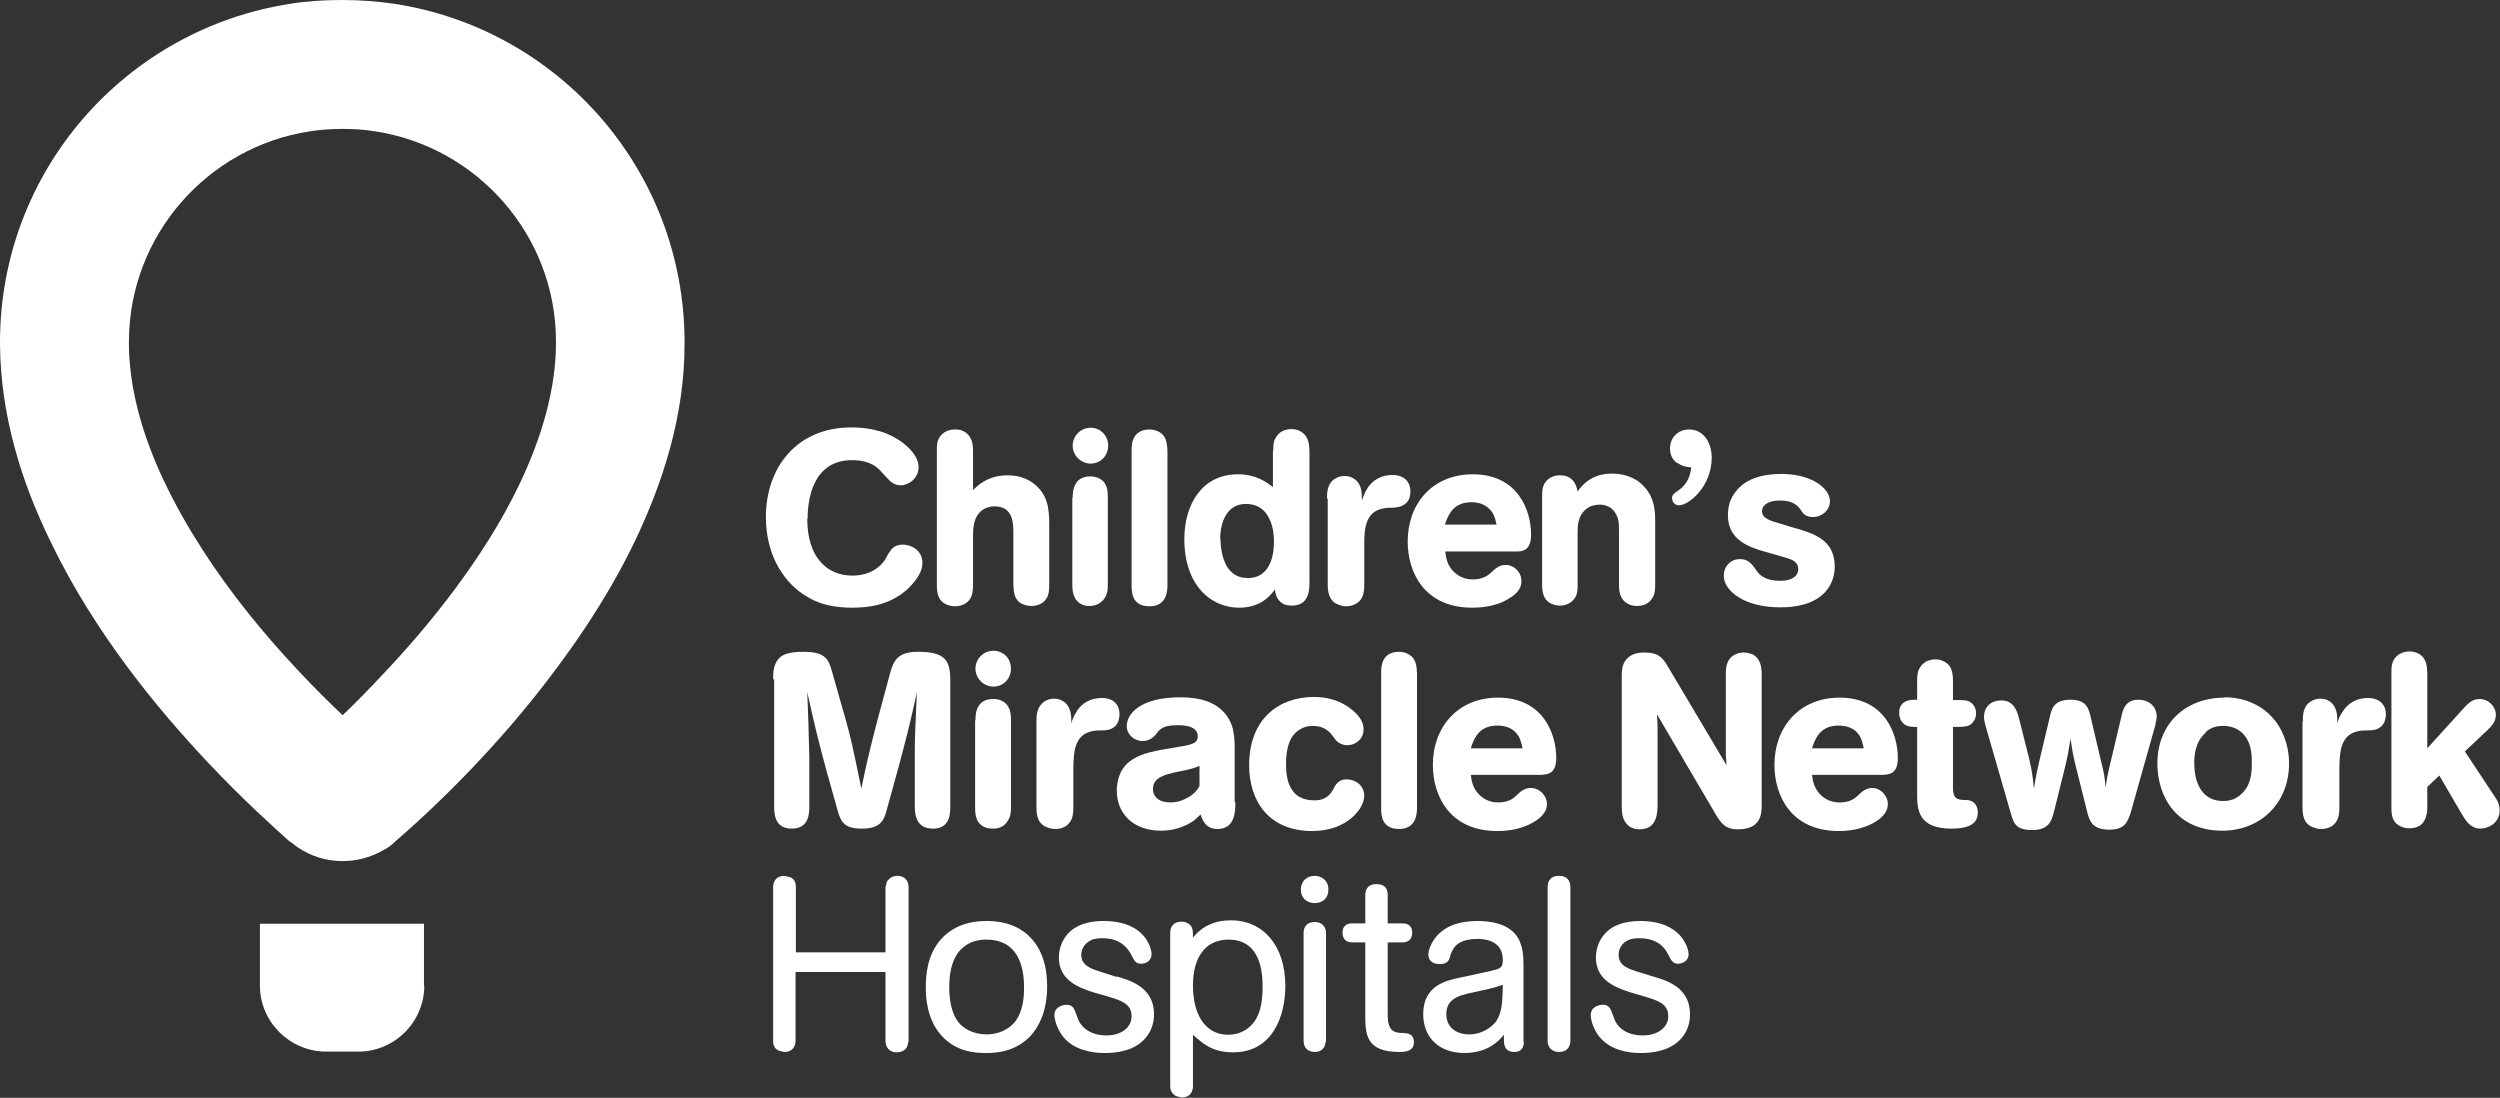
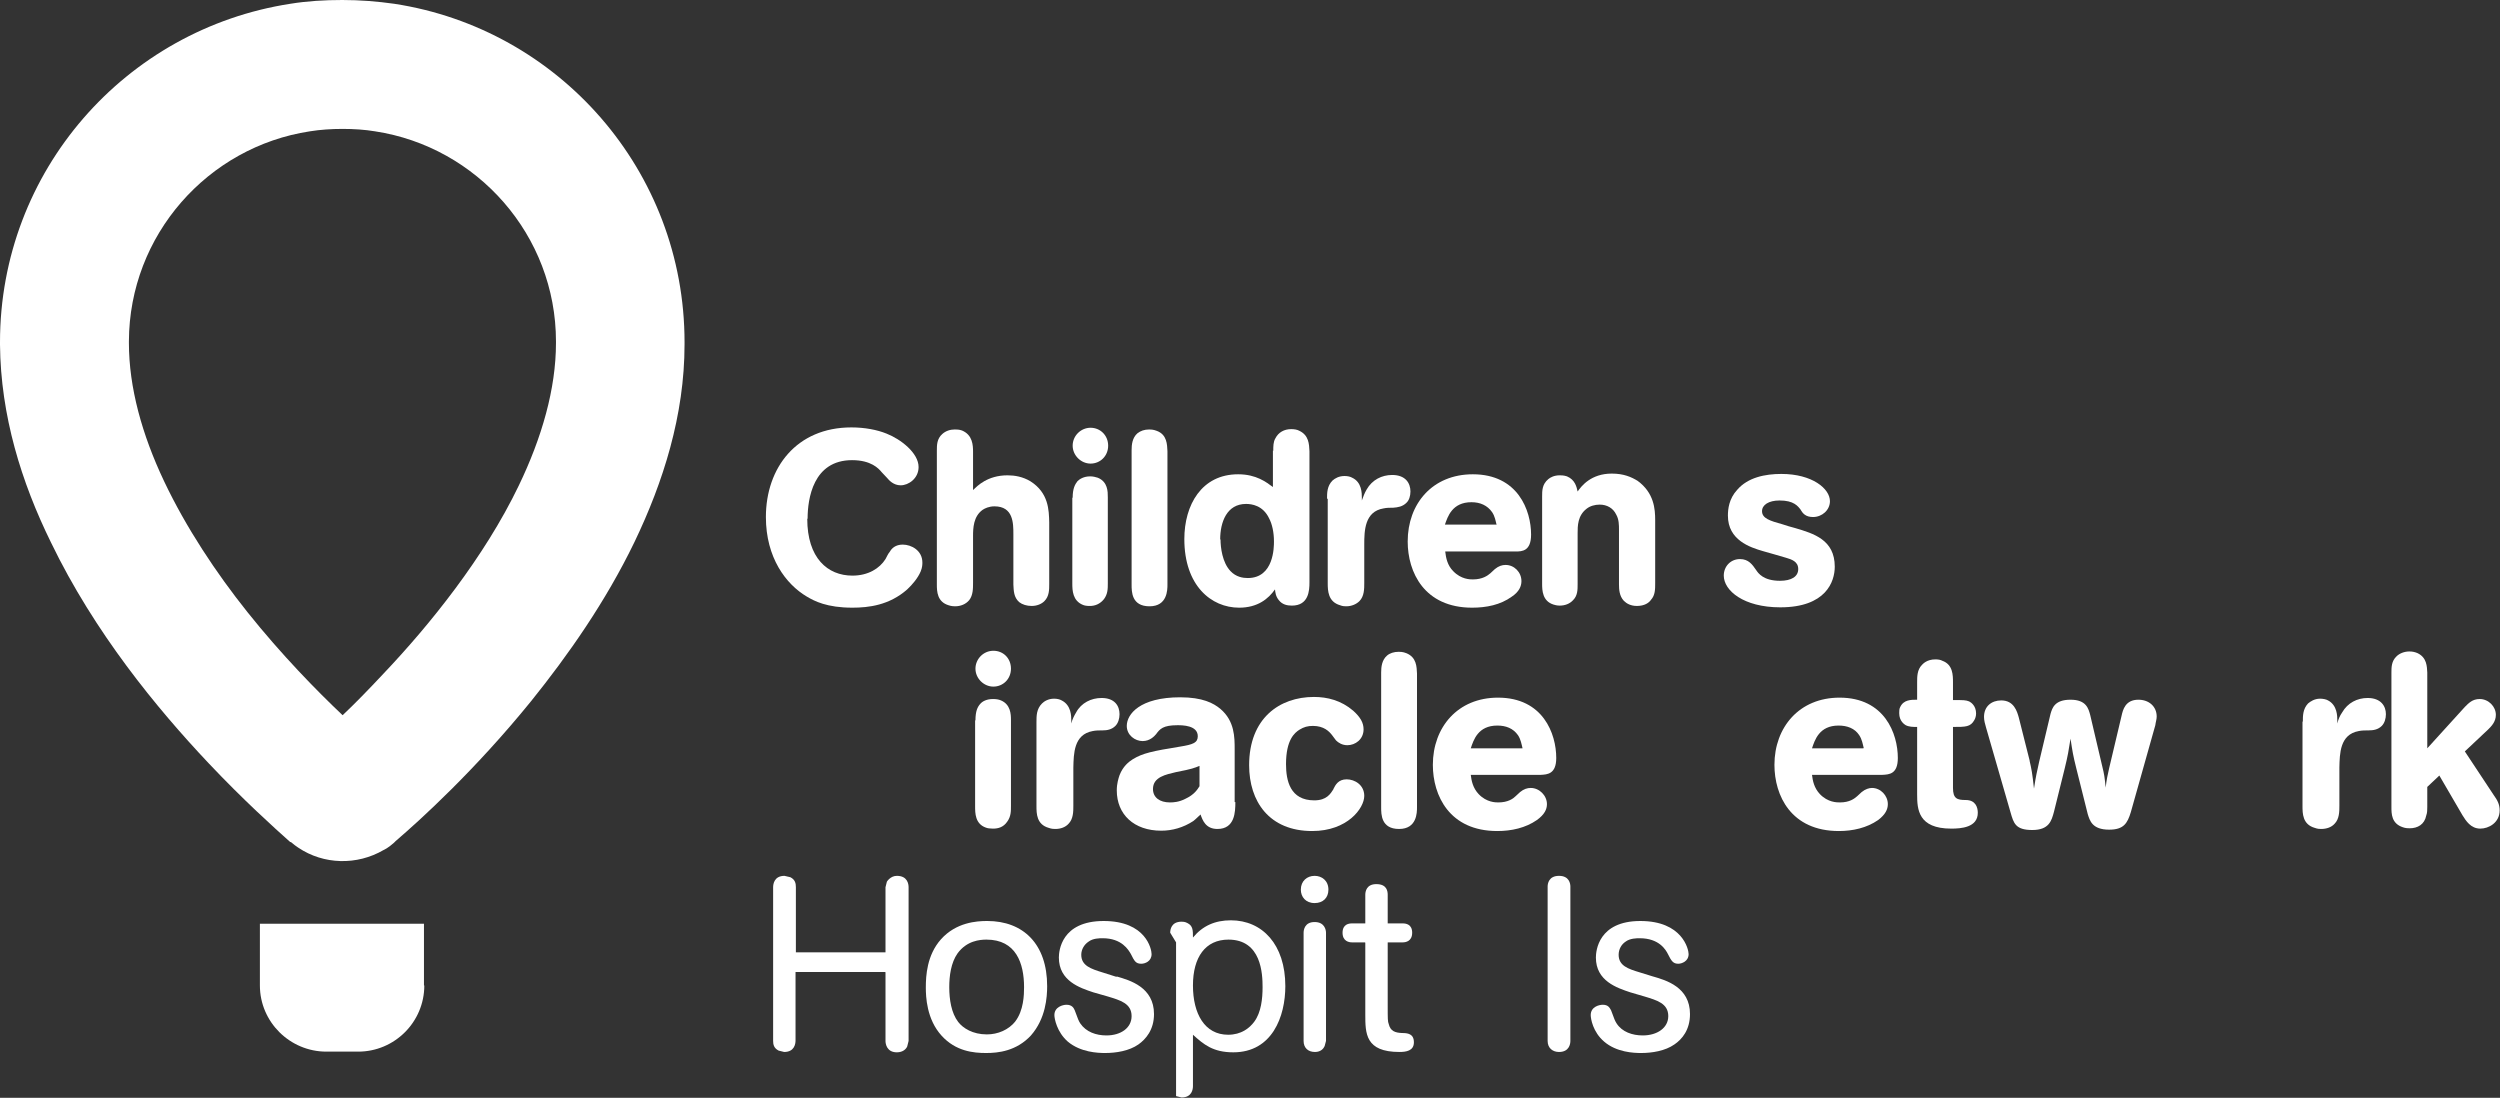
<svg xmlns="http://www.w3.org/2000/svg" id="Layer_2" data-name="Layer 2" viewBox="0 0 72.53 31.85">
  <rect x="0" y="0" width="72.53" height="31.85" fill="#333333" stroke="none" />
  <defs>
    <style>
      .cls-1 {
        fill: #fff;
      }
    </style>
  </defs>
  <g id="Layer_1-2" data-name="Layer 1">
    <g id="CMNH_Logo" data-name="CMNH Logo">
      <g id="CMNH_Wordmark" data-name="CMNH Wordmark">
        <g id="Hospitals">
          <path class="cls-1" d="M25.68,28.2h-2.6v1.99c0,.09-.03.33-.33.33l-.16-.04c-.14-.07-.16-.18-.16-.28v-4.46c0-.09.03-.33.33-.33l.17.04c.14.07.16.18.16.29v1.89h2.6v-1.89l.04-.16s.1-.17.29-.17c.31,0,.34.24.34.33v4.46l-.04.16c-.03.07-.12.17-.3.17-.29,0-.33-.24-.33-.33v-1.99Z" />
          <path class="cls-1" d="M29.45,29.64c.25-.32.26-.78.26-1,0-.69-.23-1.38-1.09-1.38-.19,0-.57.03-.84.4-.19.27-.24.65-.24.98,0,.36.06.75.26,1.01.14.18.42.36.83.36.32,0,.63-.13.83-.38M29.92,30.03c-.43.47-.97.52-1.31.52-.37,0-.88-.05-1.29-.5-.44-.48-.46-1.14-.46-1.4,0-.34.03-.94.44-1.4.44-.49,1.03-.53,1.34-.53,1.05,0,1.74.67,1.74,1.89,0,.32-.04.94-.47,1.43" />
          <path class="cls-1" d="M32.4,28.33c.38.11,1.08.31,1.08,1.09,0,.46-.24.73-.45.88-.27.19-.65.25-.97.25-.21,0-.71-.02-1.08-.33-.32-.28-.39-.67-.39-.77,0-.24.25-.3.35-.3.16,0,.21.09.24.16.1.27.11.3.16.38.17.25.46.35.76.35.42,0,.73-.22.73-.56,0-.37-.33-.46-.69-.57l-.42-.12c-.39-.13-1-.33-1-1.01,0-.19.07-1.06,1.3-1.06s1.39.82,1.39.96c0,.21-.19.28-.3.28-.16,0-.2-.08-.3-.28-.07-.12-.26-.46-.82-.46-.09,0-.28,0-.41.1-.12.08-.21.22-.21.38,0,.32.29.41.61.51l.41.13Z" />
-           <path class="cls-1" d="M35.64,27.26c-.67,0-1.03.51-1.03,1.33s.34,1.43,1.02,1.43c.38,0,.62-.19.76-.38.2-.27.24-.67.24-1,0-.38-.03-1.38-.99-1.38M33.95,27.06c0-.09.03-.32.33-.32.03,0,.1,0,.17.04.16.08.16.21.16.42.28-.34.64-.5,1.1-.5.91,0,1.58.7,1.58,1.91,0,.88-.38,1.92-1.51,1.92-.59,0-.86-.23-1.17-.51v1.49c0,.09-.03.33-.33.33l-.16-.04c-.14-.08-.17-.19-.17-.29v-4.46h0Z" />
+           <path class="cls-1" d="M35.64,27.26c-.67,0-1.03.51-1.03,1.33s.34,1.43,1.02,1.43c.38,0,.62-.19.76-.38.2-.27.24-.67.24-1,0-.38-.03-1.38-.99-1.38M33.95,27.06c0-.09.03-.32.33-.32.03,0,.1,0,.17.04.16.08.16.21.16.42.28-.34.64-.5,1.1-.5.91,0,1.58.7,1.58,1.91,0,.88-.38,1.92-1.51,1.92-.59,0-.86-.23-1.17-.51v1.49c0,.09-.03.33-.33.33l-.16-.04v-4.46h0Z" />
          <path class="cls-1" d="M38.47,30.2l-.04.15c-.03.07-.11.17-.28.17-.2,0-.33-.12-.33-.32v-3.14c0-.08.03-.31.32-.31s.33.23.33.31c0,0,0,3.14,0,3.14ZM38.14,25.41c.21,0,.4.14.4.4,0,.24-.16.39-.4.39-.26,0-.4-.18-.4-.39,0-.25.18-.4.4-.4" />
          <path class="cls-1" d="M39.6,27.34h-.38c-.08,0-.27-.03-.27-.28s.19-.27.27-.27h.39v-.83c0-.09.03-.31.32-.31.31,0,.33.21.33.31v.83h.44c.08,0,.27.02.27.27s-.19.28-.27.28h-.44v1.81c0,.43,0,.48.03.56.05.21.19.25.38.26.17,0,.35.02.35.27s-.23.28-.42.28c-.99,0-.99-.54-.99-1.09v-2.08h0Z" />
-           <path class="cls-1" d="M42.75,28.79c-.12.02-.26.06-.36.09-.11.04-.43.14-.43.54s.31.59.66.59c.4,0,.67-.23.78-.37.18-.26.19-.59.2-1.07-.14.05-.19.07-.49.14l-.37.08ZM44.21,30.23c0,.08-.02.29-.28.29-.12,0-.23-.05-.27-.16-.02-.06-.03-.08-.03-.34-.35.45-.83.53-1.14.53-.74,0-1.2-.45-1.2-1.13,0-.85.7-.98,1.08-1.06l.6-.13c.24-.05.37-.08.43-.1.15-.04.2-.1.2-.28,0-.61-.61-.61-.74-.61-.62,0-.73.31-.79.5-.02.1-.06.23-.3.23-.26,0-.33-.15-.33-.28,0-.14.09-.32.15-.41.28-.43.78-.56,1.27-.56.41,0,.84.08,1.1.38.24.29.24.65.24,1v2.14h0Z" />
          <path class="cls-1" d="M45.56,30.2c0,.08-.03.32-.33.32-.18,0-.33-.11-.33-.32v-4.48c0-.08.03-.31.33-.31s.33.23.33.31v4.48Z" />
          <path class="cls-1" d="M47.96,28.33c.38.11,1.07.31,1.07,1.09,0,.46-.23.73-.45.88-.27.19-.65.25-.97.25-.21,0-.71-.02-1.07-.33-.33-.28-.39-.67-.39-.77,0-.24.24-.3.35-.3.16,0,.2.09.24.16.1.27.11.3.16.38.16.25.46.35.76.35.42,0,.74-.22.74-.56,0-.37-.33-.46-.69-.57l-.41-.12c-.39-.13-1-.33-1-1.01,0-.19.07-1.06,1.29-1.06s1.4.82,1.4.96c0,.21-.2.28-.3.28-.15,0-.2-.08-.3-.28-.06-.12-.25-.46-.82-.46-.08,0-.28,0-.41.1-.12.08-.2.22-.2.38,0,.32.28.41.61.51l.42.13Z" />
        </g>
        <g id="Miracle_Network" data-name="Miracle Network">
          <g id="Network">
-             <path class="cls-1" d="M50.09,22.2c0-.1-.02-.2-.02-.3s0-.2,0-.3v-2.02c0-.15,0-.35.14-.5.07-.07.2-.15.38-.15.14,0,.22.05.25.05.26.14.27.41.27.62v3.76c0,.27-.03.7-.69.7-.39,0-.51-.2-.7-.53l-1.65-2.81c.02.22.02.27.02.53v2.05c0,.26,0,.76-.52.76-.23,0-.34-.11-.36-.14-.16-.16-.16-.38-.16-.57v-3.69c0-.17,0-.32.09-.47.12-.19.32-.26.56-.26.4,0,.53.13.69.41l1.7,2.86Z" />
            <path class="cls-1" d="M54.07,21.7c-.03-.12-.05-.25-.13-.37-.13-.2-.35-.28-.6-.28-.56,0-.69.42-.77.66h1.49ZM52.57,22.48c.02.17.06.38.23.56.23.24.49.24.58.24.28,0,.42-.11.5-.18l.13-.12c.11-.09.22-.12.3-.12.25,0,.46.22.46.47,0,.15-.07.3-.28.46-.33.23-.74.32-1.14.32-1.39,0-1.87-1.03-1.87-1.92,0-1.09.72-1.95,1.89-1.95,1.31,0,1.69,1.05,1.69,1.75,0,.47-.25.48-.45.49h-2.04Z" />
            <path class="cls-1" d="M56.66,20.31c.31,0,.37,0,.47.04.06.03.2.13.2.35,0,.07-.02.14-.05.19-.11.2-.25.2-.62.2v1.77c0,.31.12.35.37.35.29,0,.35.22.35.37,0,.43-.49.46-.77.46-.96,0-.99-.56-.99-.99v-1.96c-.12,0-.23,0-.33-.05-.03-.02-.19-.11-.19-.35,0-.06,0-.13.03-.18.1-.21.31-.21.49-.21v-.51c0-.16,0-.36.14-.5.03-.03.14-.16.39-.16.07,0,.15.01.2.04.31.11.31.42.31.63v.5h0Z" />
            <path class="cls-1" d="M58.88,22.06c.06.26.08.36.13.82.06-.39.08-.46.15-.78l.33-1.39c.05-.17.12-.41.58-.41s.52.26.57.44l.35,1.49c.06.24.07.32.1.62.03-.26.05-.33.1-.56l.36-1.52c.04-.18.11-.47.49-.47.3,0,.53.19.53.49,0,.08-.03.16-.04.25l-.71,2.52c-.1.33-.21.51-.63.51-.49,0-.56-.26-.62-.45l-.33-1.32c-.1-.4-.11-.48-.17-.87-.06.37-.07.46-.17.87l-.31,1.25c-.07.26-.14.53-.63.53s-.54-.2-.63-.51l-.71-2.46c-.03-.1-.06-.21-.06-.31,0-.31.22-.48.5-.48.37,0,.46.32.51.5l.32,1.27Z" />
-             <path class="cls-1" d="M64,21.25c-.34.28-.34.75-.34.88,0,.67.28,1.11.84,1.11.43,0,.62-.3.68-.39.14-.23.15-.51.15-.73,0-.23-.02-.46-.13-.66-.22-.4-.61-.4-.7-.4-.12,0-.32.01-.51.18M64.54,20.23c.52,0,1.03.19,1.38.58.27.28.49.77.49,1.34,0,1.17-.85,1.95-1.93,1.95-1.33,0-1.89-.98-1.89-1.95,0-1.14.8-1.91,1.95-1.91" />
            <path class="cls-1" d="M66.81,20.94c0-.17,0-.37.15-.53.07-.06.19-.14.35-.14.09,0,.18.02.23.05.27.14.27.46.27.58v.09c.03-.12.07-.22.14-.32.16-.28.44-.42.74-.42.38,0,.53.23.53.47,0,.13-.04.26-.12.34-.11.11-.25.13-.38.13-.1,0-.2,0-.29.02-.55.1-.55.66-.56,1.06v1.11c0,.16,0,.38-.14.52-.09.1-.23.15-.39.15-.04,0-.1,0-.18-.03-.36-.1-.36-.42-.36-.64v-2.45h0Z" />
            <path class="cls-1" d="M70.42,21.71l1.09-1.2c.11-.11.22-.23.43-.23.26,0,.47.22.47.46,0,.2-.13.33-.22.42l-.68.64.84,1.27c.1.14.17.26.17.44,0,.36-.32.53-.56.53-.28,0-.42-.23-.52-.39l-.67-1.15-.35.33v.58c0,.09,0,.17-.03.25-.05.26-.25.37-.48.37-.04,0-.12,0-.2-.03-.33-.11-.33-.39-.33-.59v-3.89c0-.16,0-.34.15-.48.08-.08.22-.14.37-.14.1,0,.17.02.24.05.27.13.27.39.28.56v2.18h0Z" />
          </g>
          <g id="Miracle">
-             <path class="cls-1" d="M22.43,19.71c0-.2,0-.52.27-.69.17-.1.45-.11.61-.11.63,0,.73.21.83.58l.41,1.44c.14.51.17.64.44,1.95.16-.78.19-.9.43-1.85l.39-1.45c.11-.41.22-.67.82-.67.78,0,.94.24.94.82v3.65c0,.21,0,.66-.5.66-.52,0-.53-.45-.53-.67v-1.49c0-.5.01-.63.06-1.79-.22,1-.3,1.3-.53,2.16l-.35,1.27c-.08.29-.18.52-.72.52s-.61-.23-.7-.53l-.33-1.18c-.28-1.05-.3-1.14-.55-2.25.03.79.04.99.06,1.89v1.4c0,.22,0,.67-.51.67s-.51-.45-.51-.67v-3.66h0Z" />
            <path class="cls-1" d="M28.3,20.9c0-.27.06-.39.14-.48.06-.07.18-.14.37-.14.08,0,.16.01.23.04.28.12.29.4.29.57v2.49c0,.16,0,.31-.11.46-.11.16-.26.2-.41.2-.09,0-.16-.01-.21-.03-.31-.11-.31-.42-.31-.62v-2.49h0ZM28.3,19.4c0-.28.23-.52.52-.52s.51.22.51.52-.23.52-.51.52-.52-.24-.52-.52" />
            <path class="cls-1" d="M30.07,20.94c0-.17,0-.37.16-.53.06-.06.18-.14.35-.14.09,0,.17.02.22.05.28.14.28.46.28.58v.09c.03-.12.08-.22.14-.32.15-.28.44-.42.74-.42.38,0,.52.23.52.47,0,.13-.04.26-.12.34-.11.11-.25.13-.37.13-.1,0-.2,0-.29.02-.55.1-.55.66-.56,1.06v1.11c0,.16,0,.38-.14.52-.09.1-.23.15-.38.15-.04,0-.11,0-.19-.03-.36-.1-.36-.42-.36-.64v-2.45Z" />
            <path class="cls-1" d="M34.8,22.22c-.15.06-.21.09-.68.18-.29.07-.67.14-.67.49,0,.25.2.39.49.39.11,0,.26-.01.44-.1.28-.13.36-.28.42-.37v-.59ZM35.84,23.27c0,.28-.01.78-.52.78-.34,0-.43-.25-.49-.42-.08.07-.12.12-.21.19-.29.19-.61.28-.93.28-.79,0-1.29-.47-1.29-1.17,0-.2.05-.35.08-.44.1-.26.27-.39.38-.46.29-.18.58-.24,1.38-.37.37-.06.51-.11.51-.3,0-.32-.45-.32-.59-.32-.42,0-.51.11-.62.26-.05.06-.18.2-.39.2-.22,0-.46-.17-.46-.44,0-.34.38-.83,1.55-.83.65,0,.97.17,1.17.34.41.35.41.82.41,1.17v1.53h0Z" />
            <path class="cls-1" d="M38.68,22.9c.06-.12.14-.29.39-.29.23,0,.51.16.51.48,0,.36-.49,1.02-1.51,1.02-1.25,0-1.83-.86-1.83-1.91,0-1.36.88-1.98,1.88-1.98.39,0,.79.1,1.14.4.21.19.3.35.3.54,0,.29-.24.46-.47.46-.15,0-.26-.07-.33-.14l-.12-.16c-.08-.1-.23-.26-.55-.26-.15,0-.26.03-.39.11-.14.09-.39.29-.39,1,0,.48.12,1.05.82,1.05.36,0,.47-.19.56-.33" />
            <path class="cls-1" d="M41.11,23.42c0,.15,0,.63-.52.63s-.52-.42-.52-.63v-3.91c0-.16.02-.36.17-.49.08-.07.2-.11.34-.11.04,0,.12,0,.22.04.3.12.3.4.31.59v3.87h0Z" />
            <path class="cls-1" d="M44.17,21.7c-.03-.12-.05-.25-.13-.37-.14-.2-.35-.28-.6-.28-.56,0-.69.42-.77.66h1.5ZM42.67,22.48c.02.17.06.38.23.56.23.24.49.24.57.24.28,0,.43-.11.5-.18l.13-.12c.11-.09.21-.12.31-.12.25,0,.47.22.47.47,0,.15-.07.3-.29.46-.33.23-.74.32-1.15.32-1.39,0-1.87-1.03-1.87-1.92,0-1.09.72-1.95,1.89-1.95,1.31,0,1.69,1.05,1.69,1.75,0,.47-.26.48-.45.49h-2.04Z" />
          </g>
        </g>
        <g id="Children_s" data-name="Children&amp;apos;s">
          <path class="cls-1" d="M23.42,15.05c0,1.14.59,1.65,1.31,1.65.46,0,.79-.21.96-.48.04-.07.07-.15.13-.22.05-.09.16-.2.37-.2.25,0,.57.17.57.52,0,.05,0,.14-.05.26-.08.19-.24.38-.39.52-.52.46-1.12.53-1.59.53-.74,0-1.1-.19-1.32-.32-.61-.36-1.19-1.13-1.19-2.31,0-1.43.89-2.6,2.48-2.6.39,0,.75.07,1.02.18.41.16.93.56.93.97,0,.33-.29.53-.52.53-.21,0-.34-.15-.39-.21l-.16-.17c-.09-.11-.31-.35-.86-.35-1.13,0-1.29,1.12-1.29,1.7" />
          <path class="cls-1" d="M28.24,14.21c.11-.11.41-.42.99-.42.21,0,.44.04.66.17.54.34.54.85.55,1.19v1.8c0,.16,0,.35-.14.49-.08.08-.21.14-.37.14-.14,0-.27-.04-.36-.11-.16-.14-.16-.33-.17-.51v-1.46c0-.32,0-.81-.55-.81-.16,0-.28.06-.34.1-.27.19-.28.53-.28.77v1.35c0,.16,0,.36-.11.5-.1.12-.25.18-.41.18-.02,0-.11,0-.19-.03-.33-.1-.34-.4-.34-.6v-3.88c0-.17,0-.35.16-.49.1-.09.23-.13.36-.13.05,0,.13,0,.21.03.31.13.32.43.32.62v1.1h0Z" />
          <path class="cls-1" d="M31.12,14.44c0-.27.07-.39.14-.48.06-.06.18-.14.37-.14.08,0,.16.02.22.04.29.12.29.4.29.57v2.49c0,.16,0,.31-.11.46-.12.15-.27.2-.41.2-.09,0-.15-.01-.2-.03-.3-.12-.31-.42-.31-.62v-2.49h0ZM31.12,12.93c0-.29.24-.52.52-.52s.51.22.51.52-.23.52-.51.52-.52-.24-.52-.52" />
          <path class="cls-1" d="M33.87,16.96c0,.15,0,.63-.52.63s-.52-.42-.52-.63v-3.9c0-.16.02-.36.17-.49.09-.07.2-.11.34-.11.04,0,.12,0,.22.04.3.11.3.4.31.59v3.87h0Z" />
          <path class="cls-1" d="M35.41,15.65c0,.23.05.67.29.92.16.17.36.2.5.2.76,0,.76-.9.76-1.06,0-.26-.05-.5-.14-.67-.18-.38-.51-.42-.67-.42-.56,0-.75.53-.75,1.03M36.94,13.08c0-.13,0-.26.06-.36.09-.18.26-.27.46-.27.08,0,.17.01.24.05.27.13.28.38.29.59v3.81c0,.23-.02.67-.51.67-.14,0-.28-.03-.38-.16-.09-.11-.1-.22-.11-.31-.19.27-.5.53-1.04.53-.81,0-1.59-.64-1.59-1.99,0-.99.5-1.88,1.56-1.88.53,0,.82.23,1.01.37v-1.06h0Z" />
          <path class="cls-1" d="M38.5,14.47c0-.17,0-.37.16-.53.07-.06.18-.13.35-.13.09,0,.17.02.22.05.28.13.28.45.28.58v.08c.04-.11.08-.22.14-.32.16-.28.44-.42.74-.42.39,0,.53.24.53.48,0,.13-.04.26-.12.33-.11.11-.25.13-.38.14-.1,0-.19,0-.28.02-.55.09-.56.65-.56,1.05v1.12c0,.16,0,.38-.14.52-.09.09-.23.15-.38.15-.04,0-.11,0-.18-.03-.35-.1-.36-.42-.36-.64v-2.45h0Z" />
          <path class="cls-1" d="M43.42,15.23c-.03-.12-.05-.25-.13-.37-.14-.2-.35-.29-.6-.29-.56,0-.69.42-.77.65,0,0,1.49,0,1.49,0ZM41.93,16.01c.02.17.06.39.23.56.23.24.49.24.57.24.28,0,.43-.11.51-.18l.13-.12c.11-.09.21-.12.31-.12.25,0,.46.21.46.47,0,.15-.07.31-.28.45-.33.24-.74.32-1.15.32-1.39,0-1.87-1.03-1.87-1.92,0-1.1.72-1.95,1.89-1.95,1.31,0,1.69,1.05,1.69,1.75,0,.48-.26.49-.45.49h-2.04Z" />
          <path class="cls-1" d="M48.02,16.93c0,.16,0,.34-.12.47-.06.09-.19.18-.41.18-.18,0-.3-.07-.38-.15-.13-.14-.14-.33-.14-.48v-1.58c0-.14,0-.3-.08-.44-.09-.19-.27-.29-.48-.29-.14,0-.28.04-.38.12-.26.2-.26.5-.26.71v1.48c0,.16,0,.33-.13.46-.1.11-.24.16-.39.16-.08,0-.15-.02-.18-.03-.32-.1-.33-.41-.33-.6v-2.53c0-.18,0-.36.18-.51.06-.05.17-.11.33-.11.04,0,.12,0,.21.03.24.1.28.31.31.44.11-.16.39-.52.99-.52.35,0,.57.1.75.21.48.35.51.82.51,1.14v1.81h0Z" />
-           <path class="cls-1" d="M48.66,13.44c-.11-.08-.21-.21-.21-.43,0-.32.24-.55.55-.55.42,0,.66.37.66.82,0,.83-.66,1.38-.95,1.38-.13,0-.2-.11-.2-.21,0-.09.04-.12.18-.22.32-.22.35-.51.38-.67-.12-.01-.27-.03-.4-.13" />
          <path class="cls-1" d="M52.25,14.8c-.09-.12-.21-.28-.62-.28-.32,0-.51.13-.51.31,0,.21.23.28.59.38.12.04.25.08.37.11.54.16,1.15.34,1.15,1.12,0,.44-.26,1.18-1.58,1.18-1.07,0-1.64-.49-1.64-.92,0-.27.2-.48.47-.48.25,0,.36.16.47.32.06.09.21.31.69.31.33,0,.53-.12.53-.34s-.19-.28-.36-.33c-.09-.03-.56-.16-.66-.19-.38-.11-1.02-.32-1.02-1.03,0-.19.03-.49.27-.75.31-.36.81-.46,1.28-.46.9,0,1.41.43,1.41.79,0,.26-.23.46-.49.46-.22,0-.3-.11-.36-.21" />
        </g>
      </g>
      <g id="Balloon">
        <path class="cls-1" d="M12.31,28.59c0,1.06-.86,1.92-1.92,1.92h-.92c-1.06,0-1.93-.86-1.93-1.92v-1.79h4.76s0,1.79,0,1.79Z" />
        <path class="cls-1" d="M16.13,9.91c0-3.09-2.29-5.65-5.25-6.1-.3-.05-.62-.07-.94-.07s-.64.02-.95.07c-2.96.45-5.24,3.01-5.25,6.09v.05c0,1.29.38,2.66,1.02,4.01.64,1.35,1.51,2.66,2.42,3.8.99,1.24,2.01,2.28,2.76,2.99.35-.33.75-.74,1.18-1.2,1.34-1.41,2.93-3.38,3.93-5.46.67-1.39,1.08-2.81,1.08-4.14v-.04ZM19.86,9.93v.06c0,2.06-.62,4-1.45,5.73-.84,1.74-1.93,3.29-3,4.62-1.63,2.01-3.23,3.46-3.93,4.06l-.02.02-.03.03h0c-.18.16-.28.2-.3.21h0c-.77.45-1.74.43-2.48-.07-.06-.04-.13-.09-.21-.16h-.02c-.47-.42-1.35-1.21-2.37-2.29-1.5-1.59-3.31-3.79-4.57-6.4C.62,13.99.02,12.06,0,10v-.07C0,4.96,3.64.85,8.42.11c.49-.08,1-.11,1.51-.11s1.02.04,1.51.11c4.77.73,8.42,4.84,8.42,9.82" />
      </g>
    </g>
  </g>
</svg>